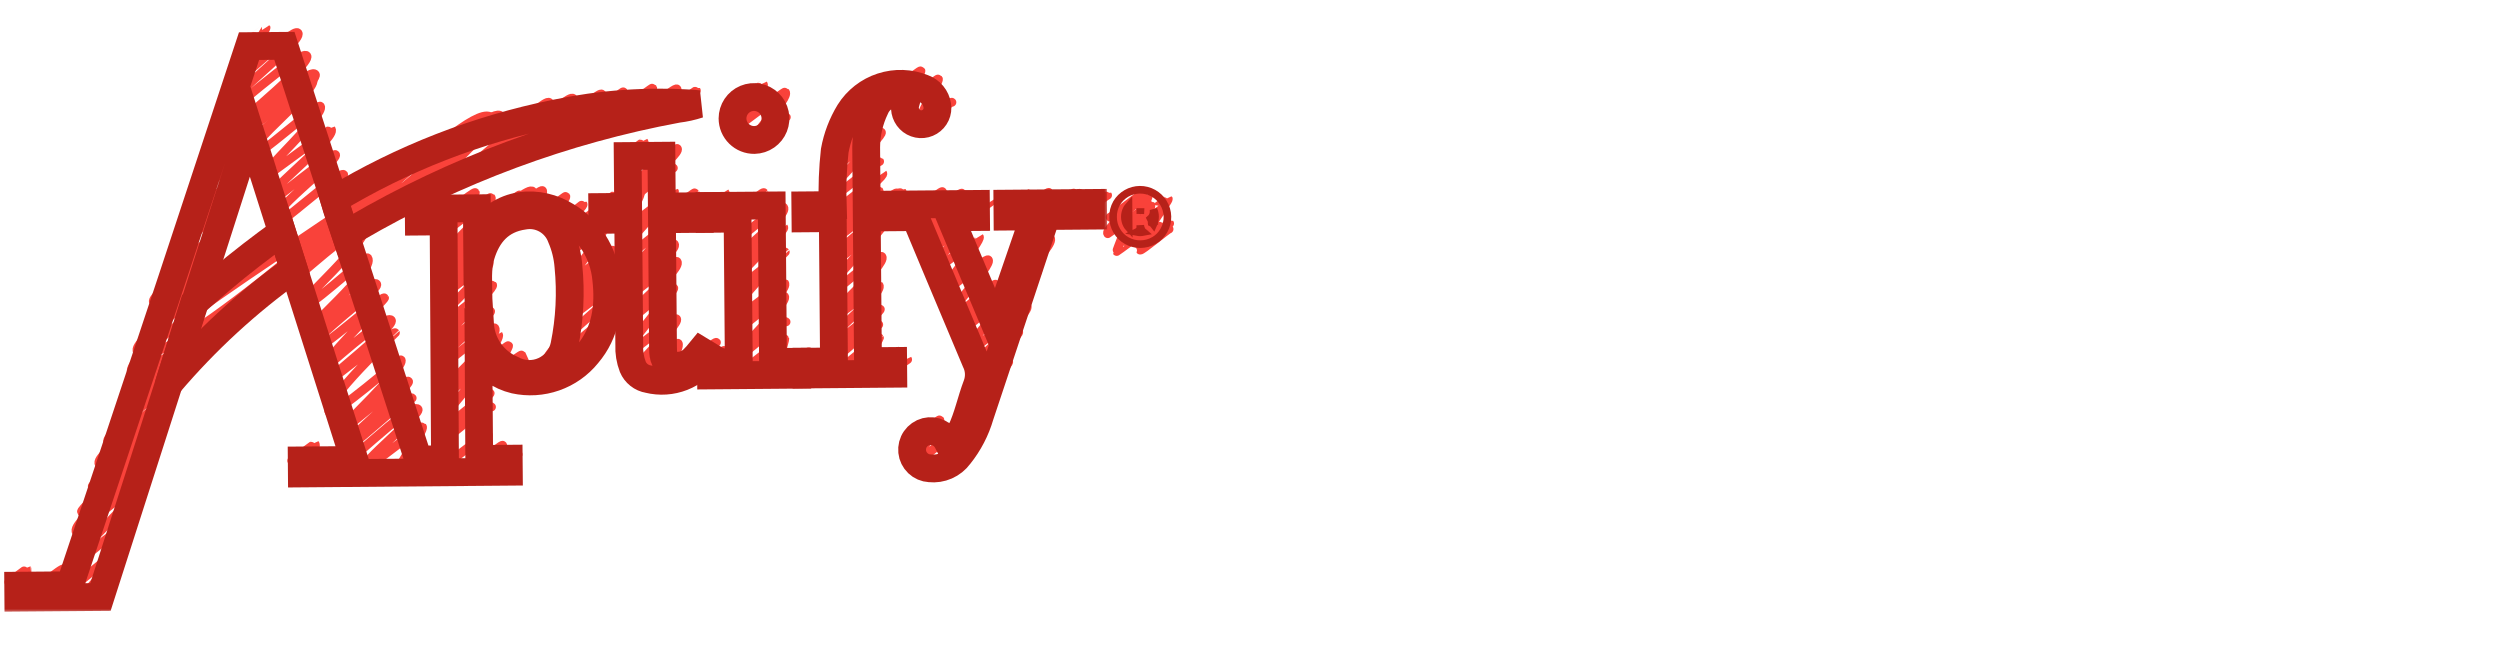
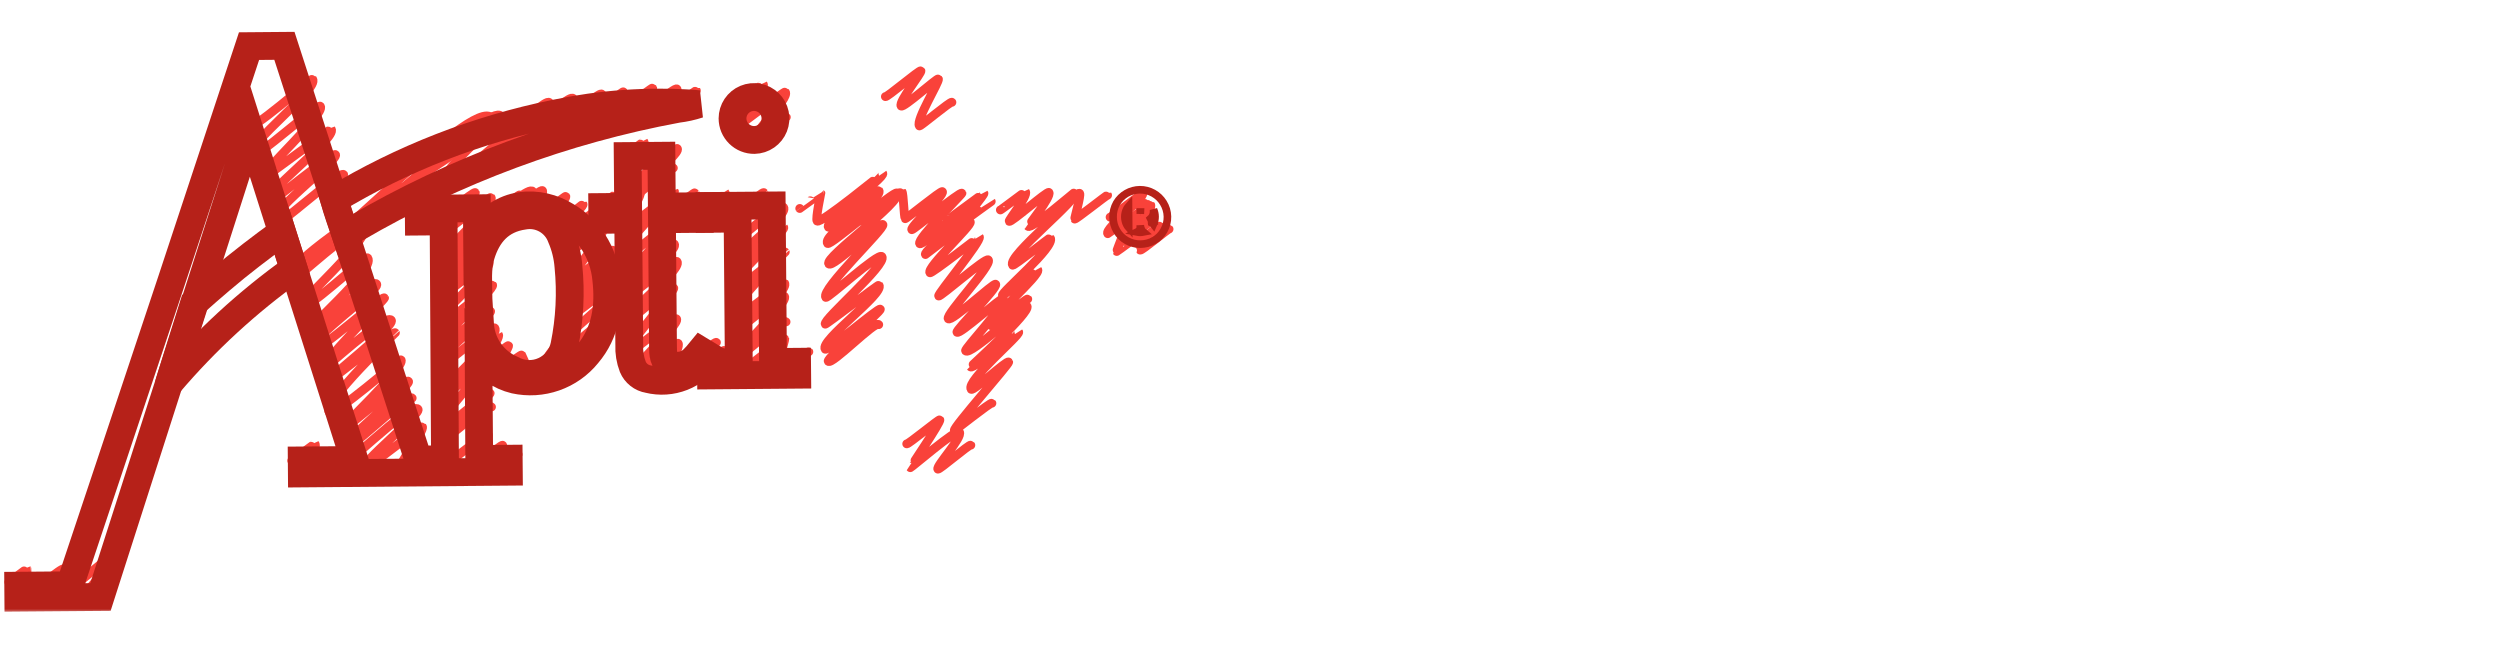
<svg xmlns="http://www.w3.org/2000/svg" width="282" height="73" viewBox="0 0 282 73" fill="none">
  <path d="M127.322 24.911C127.322 24.911 129.755 23.049 129.8 23.111C130.025 23.422 128.023 27.207 128.174 27.415C128.201 27.453 130.868 25.402 130.894 25.438" stroke="#F9423A" stroke-width="0.999" stroke-linecap="round" stroke-linejoin="round" />
  <path d="M126.397 24.946C126.404 24.954 129.213 22.818 129.252 22.872C129.642 23.409 126.615 26.848 126.833 27.148C126.868 27.197 129.388 25.285 129.392 25.289" stroke="#F9423A" stroke-width="0.999" stroke-linecap="round" stroke-linejoin="round" />
-   <path d="M126.786 23.9C126.811 23.934 129.572 21.854 129.582 21.868C129.643 21.953 128.638 24.371 128.797 24.59C128.808 24.605 131.754 22.395 131.776 22.425C131.918 22.621 128.746 26.61 129.177 27.203C129.191 27.223 131.878 25.135 131.929 25.204" stroke="#F9423A" stroke-width="0.999" stroke-linecap="round" stroke-linejoin="round" />
  <path d="M125.221 24.497C125.275 24.571 128.849 21.788 128.884 21.836C129.195 22.265 124.549 25.798 124.955 26.356C124.978 26.389 127.277 24.583 127.318 24.64C127.385 24.732 125.926 28.306 125.967 28.363C125.984 28.386 128.955 26.16 128.971 26.181C129.069 26.317 128.579 28.171 128.607 28.209C128.717 28.361 131.807 25.758 131.867 25.84" stroke="#F9423A" stroke-width="0.999" stroke-linecap="round" stroke-linejoin="round" />
-   <path d="M90.215 41.172C90.23 41.194 92.483 39.5 92.495 39.516C92.737 39.851 93.172 41.996 93.406 42.318C93.768 42.817 99.028 37.873 99.199 38.109C99.236 38.161 96.773 42.148 96.919 42.348C97.023 42.492 100.991 39.386 100.992 39.389C101.087 39.519 99.331 42.4 99.505 42.641C99.522 42.663 102.352 40.519 102.378 40.554" stroke="#F9423A" stroke-width="0.999" stroke-linecap="round" stroke-linejoin="round" />
  <path d="M102.282 50.064C102.374 50.19 105.934 47.25 106.01 47.356C106.167 47.571 102.666 52.726 102.684 52.751C102.732 52.817 107.918 48.315 108.219 48.729C108.639 49.307 105.551 52.583 105.792 52.915C105.902 53.067 109.385 50.048 109.507 50.216" stroke="#F9423A" stroke-width="0.999" stroke-linecap="round" stroke-linejoin="round" />
  <path d="M117.746 24.747C117.929 24.999 121.622 21.589 121.784 21.813C121.947 22.037 121.186 24.651 121.228 24.709C121.303 24.811 124.885 21.953 124.932 22.019" stroke="#F9423A" stroke-width="0.999" stroke-linecap="round" stroke-linejoin="round" />
  <path d="M112.843 23.681C112.87 23.718 115.647 21.591 115.672 21.625C115.998 22.074 113.739 24.828 113.838 24.965C113.994 25.181 118.165 21.495 118.32 21.709C118.627 22.13 115.955 25.52 115.959 25.525C116.285 25.975 121.307 21.567 121.341 21.615C121.896 22.378 113.494 28.906 114.226 29.912C114.327 30.052 118.433 26.781 118.468 26.83C119.161 27.784 112.859 33.017 113.08 33.32C113.127 33.386 117.039 30.406 117.057 30.43C117.456 30.98 111.39 36.164 111.801 36.73C111.895 36.858 115.834 33.602 115.928 33.731" stroke="#F9423A" stroke-width="0.999" stroke-linecap="round" stroke-linejoin="round" />
  <path d="M106.845 24.807C106.874 24.847 110.969 21.776 110.985 21.799C111.088 21.94 108.742 24.656 108.882 24.849C108.882 24.849 111.799 22.71 111.808 22.723" stroke="#F9423A" stroke-width="0.999" stroke-linecap="round" stroke-linejoin="round" />
  <path d="M97.155 24.944C97.214 25.024 101.693 21.542 101.743 21.611C101.922 21.857 101.959 24.455 102.111 24.664C102.174 24.751 106.178 21.448 106.302 21.619C106.577 21.996 102.633 25.602 102.853 25.905C102.946 26.033 108.323 21.551 108.504 21.799C108.564 21.883 103.376 26.978 103.743 27.483C103.994 27.829 108.63 23.241 108.959 23.694C109.427 24.339 104.113 28.326 104.39 28.708C104.407 28.731 109.3 24.84 109.443 25.037C109.7 25.39 104.477 30.185 104.897 30.763C105.028 30.943 110.445 26.682 110.469 26.715C110.775 27.137 105.731 33.179 105.883 33.387C106.015 33.569 111.23 28.971 111.483 29.318C111.928 29.931 106.625 35.49 106.961 35.953C107.284 36.397 112.137 31.824 112.312 32.066C112.589 32.447 107.775 37.24 107.948 37.477C108.204 37.829 113.002 33.455 113.168 33.684C113.592 34.268 108.757 39.344 108.92 39.569C109.397 40.225 115.661 34.282 115.846 34.536C116.326 35.196 109.457 41.343 109.49 41.388C109.724 41.71 114.883 37.423 114.905 37.453C115.148 37.788 108.882 42.993 109.55 43.912C109.756 44.195 113.59 40.584 113.776 40.841C113.9 41.011 107.45 48.273 107.655 48.556C107.692 48.606 111.77 45.325 111.885 45.483" stroke="#F9423A" stroke-width="0.999" stroke-linecap="round" stroke-linejoin="round" />
  <path d="M90.213 23.515C90.224 23.531 92.585 21.77 92.595 21.784C92.597 21.786 91.976 24.663 92.169 24.929C92.476 25.35 99.564 19.541 99.571 19.551C99.922 20.033 92.932 24.914 93.445 25.621C93.617 25.857 99.054 21.378 99.134 21.488C99.758 22.347 92.649 26.49 93.355 27.462C93.6 27.799 100.927 21.424 101.182 21.775C101.876 22.73 92.95 29.025 93.486 29.763C93.889 30.319 99.333 24.98 99.588 25.33C99.883 25.737 92.513 32.665 93.15 33.543C93.308 33.761 99.106 28.43 99.48 28.945C100.119 29.825 92.75 36.094 93.091 36.564C93.152 36.648 99.084 32.077 99.148 32.164C99.836 33.111 92.385 38.423 93.087 39.389C93.291 39.67 99.133 34.651 99.297 34.877C99.462 35.103 93.183 40.418 93.426 40.753C93.788 41.25 98.755 36.119 99.118 36.617" stroke="#F9423A" stroke-width="0.999" stroke-linecap="round" stroke-linejoin="round" />
  <path d="M99.875 10.895C99.987 11.048 103.766 7.834 103.877 7.987C104.017 8.179 101.318 11.5 101.648 11.956C101.861 12.248 105.74 8.753 105.849 8.904C106.029 9.151 103.256 13.58 103.708 14.202C103.787 14.31 107.249 11.369 107.373 11.539" stroke="#F9423A" stroke-width="0.999" stroke-linecap="round" stroke-linejoin="round" />
-   <path d="M96.121 11.86C96.284 12.084 100.277 8.49 100.444 8.719C100.977 9.453 93.654 13.972 94.389 14.983C94.468 15.092 100.222 9.847 100.648 10.434C100.905 10.788 93.177 19.189 93.298 19.357C93.587 19.753 99.182 14.587 99.417 14.911C99.728 15.338 92.85 21.485 93.494 22.371C93.767 22.746 99.121 18.081 99.217 18.213" stroke="#F9423A" stroke-width="0.999" stroke-linecap="round" stroke-linejoin="round" />
  <path d="M79.612 41.036C79.635 41.068 82.023 39.236 82.046 39.268C82.058 39.284 82.53 42.525 82.556 42.56C82.742 42.816 88.388 38.046 88.52 38.227C88.576 38.304 87.373 42.211 87.502 42.388C87.669 42.618 91.179 39.603 91.233 39.678" stroke="#F9423A" stroke-width="0.999" stroke-linecap="round" stroke-linejoin="round" />
  <path d="M79.35 23.516C79.376 23.552 81.8 21.734 81.801 21.735C81.902 21.874 82.025 24.628 82.083 24.707C82.245 24.931 86.008 21.508 86.174 21.735C86.2 21.771 82.152 27.189 82.499 27.667C82.509 27.681 87.974 22.819 88.387 23.389C89.048 24.298 82.358 29.13 82.783 29.715C83.173 30.251 88.376 25.602 88.4 25.634C88.739 26.101 81.757 31.848 82.486 32.85C82.745 33.207 88.446 28.247 88.575 28.426C88.587 28.441 81.564 35.325 82.332 36.382C82.462 36.56 88.419 31.81 88.49 31.908C89.2 32.884 82.232 37.824 82.308 37.928C82.364 38.005 88.196 33.027 88.493 33.435C89 34.133 82.442 40.28 82.702 40.638C82.93 40.953 88.311 35.819 88.664 36.306" stroke="#F9423A" stroke-width="0.999" stroke-linecap="round" stroke-linejoin="round" />
  <path d="M82.807 11.874C82.82 11.893 86.07 9.457 86.091 9.488C86.52 10.077 82.067 14.669 82.274 14.953C82.289 14.974 88.502 10.257 88.583 10.369C89.117 11.103 84.675 15.194 85.121 15.809C85.141 15.836 88.618 13.111 88.693 13.214" stroke="#F9423A" stroke-width="0.999" stroke-linecap="round" stroke-linejoin="round" />
  <path d="M74.188 24.799C74.242 24.874 78.323 21.637 78.397 21.74C78.419 21.769 77.085 24.606 77.225 24.798C77.261 24.847 80.493 22.28 80.562 22.374" stroke="#F9423A" stroke-width="0.999" stroke-linecap="round" stroke-linejoin="round" />
  <path d="M67.439 23.369C67.449 23.384 69.429 21.894 69.443 21.913C69.558 22.071 67.847 24.439 68.016 24.671C68.149 24.855 72.203 21.599 72.217 21.619C72.525 22.043 70.02 25.791 70.117 25.924C70.32 26.203 76.045 21.555 76.075 21.596C76.213 21.787 69.4 28.243 70.059 29.152C70.4 29.621 76.228 24.416 76.349 24.582C76.505 24.796 70.198 31.552 70.312 31.709C70.458 31.91 75.718 27.055 76.063 27.53C76.687 28.389 69.134 33.1 69.921 34.184C70.027 34.329 76.109 29.142 76.368 29.5C77.09 30.494 69.377 36.155 69.924 36.908C70.078 37.12 75.638 31.998 75.999 32.494C76.184 32.75 69.978 39.804 70.34 40.302C70.374 40.348 76.14 35.728 76.311 35.964C76.777 36.606 70.731 41.844 71.236 42.539C71.385 42.744 76.369 38.558 76.489 38.723C76.849 39.219 74.697 42.548 74.945 42.889C75.305 43.385 80.612 38.355 80.81 38.627" stroke="#F9423A" stroke-width="0.999" stroke-linecap="round" stroke-linejoin="round" />
  <path d="M70.112 17.809C70.126 17.829 72.613 15.954 72.632 15.978C73.037 16.537 69.605 20.86 70.002 21.407C70.379 21.926 76.194 16.471 76.402 16.757C76.909 17.455 69.582 22.806 69.949 23.311C70.215 23.677 75.63 18.512 75.949 18.952" stroke="#F9423A" stroke-width="0.999" stroke-linecap="round" stroke-linejoin="round" />
  <path d="M1 65.66C1.018 65.685 3.016 64.148 3.039 64.179C3.065 64.215 3.18 66.654 3.397 66.952C3.437 67.007 7.035 63.908 7.225 64.171C7.351 64.344 6.708 66.663 6.871 66.888C7.252 67.413 13.283 61.759 13.507 62.066C13.874 62.572 9.541 66.545 9.853 66.974C9.856 66.978 12.477 65.058 12.482 65.064" stroke="#F9423A" stroke-width="0.999" stroke-linecap="round" stroke-linejoin="round" />
  <path d="M56.782 24.714C56.97 24.973 60.969 21.198 61.195 21.509C61.312 21.669 60.72 24.396 60.723 24.4C60.789 24.492 63.77 22.078 63.821 22.149C63.971 22.355 61.646 25.348 61.969 25.793C62.127 26.009 65.736 22.999 65.763 23.037C65.958 23.305 62.306 26.466 62.741 27.065C62.899 27.283 66.858 23.83 66.973 23.99C67.539 24.768 62.864 29.057 63.093 29.371C63.12 29.409 67.934 25.627 68.042 25.775C68.422 26.298 63.536 32.133 63.613 32.239C63.695 32.353 69.335 28.01 69.369 28.056C69.897 28.782 63.55 33.677 63.668 33.839C63.94 34.214 69.46 29.602 69.474 29.621C70.133 30.529 62.745 35.717 63.176 36.31C63.482 36.731 70.091 31.279 70.094 31.284C71.16 32.75 60.845 39.507 61.783 40.798C62.223 41.404 68.759 35.148 69.036 35.529" stroke="#F9423A" stroke-width="0.999" stroke-linecap="round" stroke-linejoin="round" />
  <path d="M53.349 39.84C53.459 39.991 56.209 37.727 56.226 37.75C56.514 38.147 54.12 41.233 54.172 41.305C54.255 41.419 57.275 38.869 57.361 38.987C57.468 39.134 55.541 42.363 55.581 42.419C55.592 42.434 58.762 39.92 58.852 40.043C58.905 40.116 59.986 42.67 60.088 42.811C60.345 43.165 68.246 35.438 68.933 36.384" stroke="#F9423A" stroke-width="0.999" stroke-linecap="round" stroke-linejoin="round" />
  <path d="M54.068 25.304C54.092 25.337 58.573 21.877 58.646 21.978" stroke="#F9423A" stroke-width="0.999" stroke-linecap="round" stroke-linejoin="round" />
  <path d="M46.64 23.42C46.646 23.429 48.735 21.872 48.747 21.889C48.883 22.076 48.942 24.884 49.056 25.04C49.138 25.153 53.457 21.515 53.612 21.73C53.673 21.813 48.876 26.292 49.207 26.748C49.377 26.981 55.281 22.115 55.386 22.259C55.968 23.06 49.306 29.125 49.456 29.331C50.04 30.135 59.374 20.607 60.096 21.601C61.069 22.941 48.467 30.661 49.309 31.82C49.687 32.34 55.465 26.505 55.866 27.057C56.127 27.416 49.242 33.479 49.436 33.745C49.499 33.832 54.922 29.281 55.15 29.594C55.654 30.289 48.934 35.79 49.485 36.548C49.847 37.046 55.475 32.02 55.559 32.135C55.915 32.625 48.593 38.844 49.147 39.607C49.22 39.708 55.071 34.747 55.335 35.111C55.554 35.411 48.502 40.652 49.289 41.736C49.308 41.763 55.529 36.612 55.81 36.998C56.578 38.055 49.08 44.339 49.45 44.848C49.789 45.316 54.934 40.594 55.062 40.77C55.322 41.13 48.703 47.795 49.341 48.673C49.582 49.004 55.056 44.037 55.286 44.354C55.408 44.523 48.748 49.921 49.149 50.473C49.152 50.477 55.052 45.375 55.437 45.905" stroke="#F9423A" stroke-width="0.999" stroke-linecap="round" stroke-linejoin="round" />
  <path d="M32.909 51.966C32.919 51.98 35.515 50.037 35.532 50.06C35.765 50.381 35.02 53.005 35.171 53.213C35.322 53.42 39.507 50.008 39.533 50.044C39.887 50.531 36.972 52.975 37.251 53.359C37.711 53.992 46.382 45.098 47.155 46.163C47.543 46.697 40.429 52.355 40.908 53.014C41.041 53.196 47.548 47.997 47.64 48.124C47.971 48.58 44.671 52.608 45.032 53.104C45.194 53.327 49.146 50.089 49.158 50.105C49.221 50.193 49.319 52.965 49.392 53.065C49.447 53.141 54.882 48.761 55.032 48.968C55.412 49.491 52.51 52.531 52.864 53.018C52.996 53.199 56.572 50.053 56.701 50.231C56.874 50.469 55.654 53.274 55.656 53.276C55.703 53.341 58.407 51.212 58.438 51.255" stroke="#F9423A" stroke-width="0.999" stroke-linecap="round" stroke-linejoin="round" />
  <path d="M39.924 25.178C40.756 26.323 55.278 11.397 56.527 13.115C56.672 13.315 49.75 19.285 50.301 20.043C51.268 21.374 61.393 10.786 61.963 11.57C62.717 12.608 54.987 18.122 54.993 18.131C55.595 18.959 64.111 10.367 64.653 11.113C64.804 11.321 59.057 15.69 59.699 16.574C60.268 17.357 67.513 10.102 67.891 10.622C68.213 11.065 63.294 14.54 63.734 15.145C64.071 15.608 70.203 10.197 70.321 10.359C70.382 10.444 67.97 13.775 68.089 13.939C68.13 13.996 73.556 9.834 73.62 9.921C73.689 10.017 72.33 12.94 72.345 12.96C72.422 13.066 76.144 9.743 76.362 10.042C76.547 10.296 75.36 12.348 75.446 12.467C75.465 12.492 78.514 10.172 78.545 10.215" stroke="#F9423A" stroke-width="0.999" stroke-linecap="round" stroke-linejoin="round" />
  <path d="M32.217 30.273C33.718 32.338 53.373 10.412 55.508 13.351C56.861 15.213 30.568 29.009 32.651 31.876C32.795 32.075 40.392 24.941 41.015 25.799C41.823 26.911 33.41 34.45 33.645 34.773C34.197 35.533 41.254 28.787 41.472 29.087C42.452 30.436 34.106 37.325 34.49 37.854C34.816 38.303 41.854 31.176 42.486 32.045C42.951 32.686 34.655 38.255 35.456 39.357C35.815 39.851 43.116 33.254 43.372 33.606C43.457 33.723 35.772 41.457 36.125 41.943C36.186 42.026 43.507 35.247 44.141 36.119C44.635 36.799 36.439 43.024 36.649 43.313C36.705 43.391 44.37 37.222 44.599 37.537C44.606 37.546 36.364 45.426 37.129 46.479C37.579 47.098 45.125 40.433 45.238 40.588C45.801 41.364 38.089 48.531 38.23 48.725C38.429 48.999 45.662 42.445 46.081 43.021C46.399 43.46 38.175 50.328 38.468 50.731C38.973 51.427 46.027 44.266 46.49 44.903" stroke="#F9423A" stroke-width="0.999" stroke-linecap="round" stroke-linejoin="round" />
  <path d="M27.633 14.445C28.129 15.129 35.196 8.823 35.256 8.907C36.097 10.063 27.558 16.31 28.465 17.558C28.788 18.003 35.871 11.621 36.136 11.985C36.772 12.861 29.142 19.644 29.561 20.221C29.578 20.245 37.333 14.519 37.359 14.556C38.107 15.585 29.224 22.053 30.012 23.137C30.104 23.264 37.591 17.093 37.847 17.445C38.273 18.031 29.738 24.275 30.674 25.562C30.974 25.975 38.397 19.19 38.759 19.689" stroke="#F9423A" stroke-width="0.999" stroke-linecap="round" stroke-linejoin="round" />
-   <path d="M27.231 5.13C27.265 5.176 29.995 3.102 30.004 3.115C30.139 3.3 26.066 9.119 26.109 9.177C26.609 9.865 33.081 2.993 33.613 3.725C34.302 4.674 23.685 12.553 24.485 13.655C24.644 13.874 33.961 5.414 34.606 6.302C35.327 7.294 22.804 17.097 23.076 17.472C23.924 18.639 34.671 7.17 35.564 8.399C36.215 9.294 21.283 22.147 21.395 22.301C21.583 22.56 27.525 17.085 27.888 17.584C28.83 18.88 19.821 25.512 20.271 26.131C20.3 26.172 26.514 20.946 26.823 21.371C26.973 21.578 18.26 29.597 18.881 30.451C19.168 30.846 25.247 25.685 25.314 25.777C25.724 26.342 16.821 33.379 17.31 34.052C17.675 34.554 23.797 28.397 24.245 29.014C24.377 29.194 16.594 36.149 16.827 36.469C17.074 36.81 23.065 31.537 23.255 31.799C23.886 32.668 14.63 38.462 15.507 39.669C18.019 43.128 47.484 16.422 47.49 16.432C49.021 18.538 12.823 39.283 14.886 42.123C16.442 44.265 52.5 12.356 53.659 13.953C56.011 17.189 12.519 43.014 13.937 44.965C14.623 45.908 22.667 37.916 23.003 38.379C23.377 38.893 12.568 47.009 13.014 47.623C13.172 47.84 19.465 42.144 19.842 42.663C19.851 42.675 11.679 49.146 12.161 49.81C12.548 50.342 18.854 44.637 19.002 44.84C19.7 45.8 10.35 51.196 11.203 52.371C11.263 52.453 18.088 46.58 18.463 47.096C18.583 47.261 10.266 54.693 10.401 54.88C10.7 55.29 17.127 49.198 17.505 49.719C17.804 50.13 8.884 57.313 9.2 57.748C9.354 57.959 16.013 51.858 16.46 52.474C16.84 52.996 7.713 58.806 8.631 60.07C8.678 60.135 15.211 54.42 15.624 54.989C15.965 55.459 6.716 64.401 6.951 64.724C7.139 64.984 13.831 58.961 14.194 59.461" stroke="#F9423A" stroke-width="0.999" stroke-linecap="round" stroke-linejoin="round" />
  <mask id="path-30-outside-1_236_1484" maskUnits="userSpaceOnUse" x="0.051" y="3.169" width="125" height="66" fill="black">
    <rect fill="white" x="0.051" y="3.169" width="125" height="66" />
    <path d="M38.99 26.514C38.501 25.088 38.053 23.846 37.682 22.527C45.377 17.88 53.813 14.591 62.622 12.804C67.761 11.719 73.025 11.347 78.266 11.701L78.801 11.755C78.031 12.008 77.237 12.184 76.432 12.28C63.634 14.648 51.342 19.213 40.102 25.775C39.754 25.982 39.338 26.278 38.99 26.514Z" />
    <path d="M31.817 26.165C31.817 26.165 32.546 28.436 33.136 30.337C27.93 34.056 23.202 38.402 19.06 43.277C19.002 43.355 21.902 34.167 21.902 34.167C21.902 34.167 24.306 32.007 26.568 30.169C28.829 28.331 31.817 26.165 31.817 26.165Z" />
    <path d="M63.866 24.361C60.933 22.537 56.379 22.409 53.817 26.731L53.79 23.491L47.234 23.546L47.246 24.995L50.038 24.972L50.194 51.811L47.188 51.836L32.08 5.169L28.091 5.203C28.091 5.203 22.123 23.23 19.276 31.873C15.566 43.053 7.887 66.017 7.887 66.017L2.051 66.066L2.062 67.418L11.332 67.341L28.191 14.774L39.98 51.887L34.036 51.936L34.048 53.405L57.395 53.21L57.382 51.742L54.056 51.769C54.056 51.769 53.957 39.96 53.957 39.95C54.91 41.4 56.38 42.432 58.067 42.834C59.563 43.161 61.121 43.066 62.567 42.559C64.012 42.053 65.289 41.154 66.254 39.964C68.354 37.495 68.738 34.535 68.381 31.444C68.241 29.991 67.759 28.591 66.974 27.36C66.189 26.129 65.124 25.101 63.866 24.361ZM63.667 38.955C63.539 39.578 63.265 40.162 62.869 40.66C62.473 41.158 61.964 41.555 61.386 41.819C60.807 42.084 60.174 42.208 59.538 42.182C58.902 42.156 58.282 41.981 57.726 41.67C56.696 41.23 55.812 40.507 55.177 39.584C54.542 38.66 54.183 37.576 54.142 36.456C54.075 35.426 54.018 34.405 53.973 33.763C53.957 31.817 53.798 30.291 54.243 28.799C54.963 26.41 56.408 24.715 59.07 24.333C59.951 24.171 60.861 24.327 61.638 24.773C62.415 25.219 63.008 25.926 63.312 26.768C63.758 27.804 64.03 28.906 64.118 30.03C64.416 33.011 64.264 36.019 63.667 38.955Z" />
    <path d="M113.634 22.972L113.646 24.431L116.672 24.406L112.378 36.885L107.178 24.505L110.096 24.481L110.083 23.002L97.759 23.105C97.759 23.105 97.758 23.047 97.754 22.521C97.737 20.576 97.721 18.63 97.704 16.626C97.71 15.087 98.06 13.569 98.728 12.182C98.93 11.703 99.266 11.293 99.695 11C100.123 10.707 100.627 10.543 101.146 10.527C101.846 10.521 102.119 10.519 102.257 10.732C102.395 10.945 102.261 11.209 102.129 11.706C102.042 12.061 102.061 12.434 102.183 12.778C102.305 13.123 102.525 13.424 102.816 13.646C103.109 13.866 103.46 13.993 103.826 14.012C104.191 14.03 104.554 13.938 104.867 13.748C105.18 13.557 105.428 13.278 105.58 12.945C105.732 12.612 105.781 12.241 105.72 11.88C105.651 11.445 105.467 11.037 105.187 10.697C104.907 10.358 104.541 10.099 104.128 9.948C102.645 9.351 100.999 9.295 99.479 9.79C97.959 10.284 96.661 11.298 95.813 12.653C95 13.991 94.438 15.466 94.157 17.006C93.932 19.041 93.855 21.09 93.926 23.137L90.842 23.163L90.855 24.631L93.938 24.606L94.073 40.773L90.951 40.799L90.963 42.239L100.758 42.157L100.746 40.717L97.906 40.741L97.77 24.535L103.237 24.489C103.237 24.489 107.843 35.522 110.056 40.737C110.266 41.155 110.386 41.612 110.41 42.079C110.434 42.546 110.361 43.013 110.196 43.45C109.539 45.168 109.194 46.99 108.391 48.66C108.153 49.322 107.703 49.886 107.11 50.266L106.903 49.859C106.692 49.411 106.333 49.05 105.886 48.837C105.439 48.625 104.932 48.574 104.451 48.693C103.966 48.82 103.543 49.116 103.257 49.528C102.971 49.94 102.843 50.441 102.894 50.94C102.945 51.438 103.173 51.903 103.536 52.248C103.899 52.593 104.374 52.798 104.875 52.824C105.51 52.893 106.153 52.794 106.738 52.536C107.324 52.278 107.831 51.871 108.209 51.356C109.276 50.026 110.07 48.499 110.545 46.862C113.004 39.525 118.033 24.366 118.033 24.366L123.306 24.322L123.294 22.892L113.634 22.972Z" />
    <path d="M78.108 40.624C77.774 40.912 77.373 41.11 76.941 41.2C76.51 41.291 76.063 41.27 75.641 41.141C74.802 40.807 74.794 39.922 74.788 39.115C74.769 36.887 74.668 24.728 74.668 24.728L78.938 24.692L78.926 23.262L74.656 23.298L74.608 17.568L70.804 17.6L70.852 23.329L67.934 23.354L67.946 24.794L70.864 24.769C70.864 24.769 70.945 34.429 70.982 38.903C70.943 39.748 71.079 40.592 71.382 41.381C71.535 41.742 71.776 42.059 72.085 42.301C72.393 42.544 72.758 42.704 73.145 42.767C74.413 43.081 75.747 42.993 76.963 42.516C78.179 42.039 79.217 41.196 79.933 40.103L79.062 39.575C78.765 39.943 78.446 40.293 78.108 40.624Z" />
    <path d="M87.049 23.175L80.035 23.233L80.047 24.683L83.199 24.657L83.335 40.863L80.192 40.889L80.205 42.348L89.923 42.267L89.91 40.808L87.196 40.83L87.049 23.175Z" />
    <path d="M85.1 15.788C85.577 15.778 86.04 15.628 86.431 15.356C86.823 15.085 87.126 14.704 87.302 14.261C87.478 13.818 87.519 13.333 87.421 12.867C87.322 12.4 87.089 11.973 86.749 11.639C86.409 11.305 85.978 11.078 85.51 10.988C85.043 10.898 84.558 10.947 84.118 11.13C83.679 11.314 83.303 11.623 83.037 12.019C82.772 12.415 82.63 12.88 82.628 13.357C82.628 13.68 82.693 13.999 82.817 14.297C82.942 14.594 83.125 14.864 83.355 15.09C83.585 15.316 83.858 15.495 84.157 15.614C84.457 15.734 84.778 15.793 85.1 15.788Z" />
  </mask>
  <path d="M38.99 26.514C38.501 25.088 38.053 23.846 37.682 22.527C45.377 17.88 53.813 14.591 62.622 12.804C67.761 11.719 73.025 11.347 78.266 11.701L78.801 11.755C78.031 12.008 77.237 12.184 76.432 12.28C63.634 14.648 51.342 19.213 40.102 25.775C39.754 25.982 39.338 26.278 38.99 26.514Z" stroke="#B62119" stroke-width="3.137" mask="url(#path-30-outside-1_236_1484)" />
  <path d="M31.817 26.165C31.817 26.165 32.546 28.436 33.136 30.337C27.93 34.056 23.202 38.402 19.06 43.277C19.002 43.355 21.902 34.167 21.902 34.167C21.902 34.167 24.306 32.007 26.568 30.169C28.829 28.331 31.817 26.165 31.817 26.165Z" stroke="#B62119" stroke-width="3.137" mask="url(#path-30-outside-1_236_1484)" />
  <path d="M63.866 24.361C60.933 22.537 56.379 22.409 53.817 26.731L53.79 23.491L47.234 23.546L47.246 24.995L50.038 24.972L50.194 51.811L47.188 51.836L32.08 5.169L28.091 5.203C28.091 5.203 22.123 23.23 19.276 31.873C15.566 43.053 7.887 66.017 7.887 66.017L2.051 66.066L2.062 67.418L11.332 67.341L28.191 14.774L39.98 51.887L34.036 51.936L34.048 53.405L57.395 53.21L57.382 51.742L54.056 51.769C54.056 51.769 53.957 39.96 53.957 39.95C54.91 41.4 56.38 42.432 58.067 42.834C59.563 43.161 61.121 43.066 62.567 42.559C64.012 42.053 65.289 41.154 66.254 39.964C68.354 37.495 68.738 34.535 68.381 31.444C68.241 29.991 67.759 28.591 66.974 27.36C66.189 26.129 65.124 25.101 63.866 24.361ZM63.667 38.955C63.539 39.578 63.265 40.162 62.869 40.66C62.473 41.158 61.964 41.555 61.386 41.819C60.807 42.084 60.174 42.208 59.538 42.182C58.902 42.156 58.282 41.981 57.726 41.67C56.696 41.23 55.812 40.507 55.177 39.584C54.542 38.66 54.183 37.576 54.142 36.456C54.075 35.426 54.018 34.405 53.973 33.763C53.957 31.817 53.798 30.291 54.243 28.799C54.963 26.41 56.408 24.715 59.07 24.333C59.951 24.171 60.861 24.327 61.638 24.773C62.415 25.219 63.008 25.926 63.312 26.768C63.758 27.804 64.03 28.906 64.118 30.03C64.416 33.011 64.264 36.019 63.667 38.955Z" stroke="#B62119" stroke-width="3.137" mask="url(#path-30-outside-1_236_1484)" />
-   <path d="M113.634 22.972L113.646 24.431L116.672 24.406L112.378 36.885L107.178 24.505L110.096 24.481L110.083 23.002L97.759 23.105C97.759 23.105 97.758 23.047 97.754 22.521C97.737 20.576 97.721 18.63 97.704 16.626C97.71 15.087 98.06 13.569 98.728 12.182C98.93 11.703 99.266 11.293 99.695 11C100.123 10.707 100.627 10.543 101.146 10.527C101.846 10.521 102.119 10.519 102.257 10.732C102.395 10.945 102.261 11.209 102.129 11.706C102.042 12.061 102.061 12.434 102.183 12.778C102.305 13.123 102.525 13.424 102.816 13.646C103.109 13.866 103.46 13.993 103.826 14.012C104.191 14.03 104.554 13.938 104.867 13.748C105.18 13.557 105.428 13.278 105.58 12.945C105.732 12.612 105.781 12.241 105.72 11.88C105.651 11.445 105.467 11.037 105.187 10.697C104.907 10.358 104.541 10.099 104.128 9.948C102.645 9.351 100.999 9.295 99.479 9.79C97.959 10.284 96.661 11.298 95.813 12.653C95 13.991 94.438 15.466 94.157 17.006C93.932 19.041 93.855 21.09 93.926 23.137L90.842 23.163L90.855 24.631L93.938 24.606L94.073 40.773L90.951 40.799L90.963 42.239L100.758 42.157L100.746 40.717L97.906 40.741L97.77 24.535L103.237 24.489C103.237 24.489 107.843 35.522 110.056 40.737C110.266 41.155 110.386 41.612 110.41 42.079C110.434 42.546 110.361 43.013 110.196 43.45C109.539 45.168 109.194 46.99 108.391 48.66C108.153 49.322 107.703 49.886 107.11 50.266L106.903 49.859C106.692 49.411 106.333 49.05 105.886 48.837C105.439 48.625 104.932 48.574 104.451 48.693C103.966 48.82 103.543 49.116 103.257 49.528C102.971 49.94 102.843 50.441 102.894 50.94C102.945 51.438 103.173 51.903 103.536 52.248C103.899 52.593 104.374 52.798 104.875 52.824C105.51 52.893 106.153 52.794 106.738 52.536C107.324 52.278 107.831 51.871 108.209 51.356C109.276 50.026 110.07 48.499 110.545 46.862C113.004 39.525 118.033 24.366 118.033 24.366L123.306 24.322L123.294 22.892L113.634 22.972Z" stroke="#B62119" stroke-width="3.137" mask="url(#path-30-outside-1_236_1484)" />
  <path d="M78.108 40.624C77.774 40.912 77.373 41.11 76.941 41.2C76.51 41.291 76.063 41.27 75.641 41.141C74.802 40.807 74.794 39.922 74.788 39.115C74.769 36.887 74.668 24.728 74.668 24.728L78.938 24.692L78.926 23.262L74.656 23.298L74.608 17.568L70.804 17.6L70.852 23.329L67.934 23.354L67.946 24.794L70.864 24.769C70.864 24.769 70.945 34.429 70.982 38.903C70.943 39.748 71.079 40.592 71.382 41.381C71.535 41.742 71.776 42.059 72.085 42.301C72.393 42.544 72.758 42.704 73.145 42.767C74.413 43.081 75.747 42.993 76.963 42.516C78.179 42.039 79.217 41.196 79.933 40.103L79.062 39.575C78.765 39.943 78.446 40.293 78.108 40.624Z" stroke="#B62119" stroke-width="3.137" mask="url(#path-30-outside-1_236_1484)" />
  <path d="M87.049 23.175L80.035 23.233L80.047 24.683L83.199 24.657L83.335 40.863L80.192 40.889L80.205 42.348L89.923 42.267L89.91 40.808L87.196 40.83L87.049 23.175Z" stroke="#B62119" stroke-width="3.137" mask="url(#path-30-outside-1_236_1484)" />
  <path d="M85.1 15.788C85.577 15.778 86.04 15.628 86.431 15.356C86.823 15.085 87.126 14.704 87.302 14.261C87.478 13.818 87.519 13.333 87.421 12.867C87.322 12.4 87.089 11.973 86.749 11.639C86.409 11.305 85.978 11.078 85.51 10.988C85.043 10.898 84.558 10.947 84.118 11.13C83.679 11.314 83.303 11.623 83.037 12.019C82.772 12.415 82.63 12.88 82.628 13.357C82.628 13.68 82.693 13.999 82.817 14.297C82.942 14.594 83.125 14.864 83.355 15.09C83.585 15.316 83.858 15.495 84.157 15.614C84.457 15.734 84.778 15.793 85.1 15.788Z" stroke="#B62119" stroke-width="3.137" mask="url(#path-30-outside-1_236_1484)" />
  <path d="M127.316 25.668C127.24 25.584 127.174 25.492 127.118 25.393C126.965 25.111 126.884 24.797 126.881 24.476C126.878 24.156 126.954 23.84 127.102 23.556C127.157 23.456 127.222 23.362 127.296 23.277L127.316 25.668ZM128.611 26.206C128.492 26.209 128.373 26.199 128.257 26.177C128.304 26.154 128.349 26.126 128.391 26.093C128.458 26.041 128.514 25.975 128.554 25.9C128.598 25.817 128.621 25.724 128.622 25.63L128.622 25.63L128.622 25.624L128.62 25.407C128.635 25.595 128.688 25.778 128.777 25.946L128.777 25.946L128.779 25.95C128.826 26.036 128.888 26.112 128.962 26.174C128.85 26.196 128.736 26.207 128.621 26.206L128.621 26.206L128.611 26.206ZM129.266 25.876L129.271 25.868L129.266 25.876ZM130.065 25.251C130.023 25.207 129.975 25.171 129.921 25.144C129.916 24.97 129.87 24.8 129.787 24.647C129.815 24.622 129.841 24.594 129.865 24.566C130.04 24.362 130.132 24.1 130.125 23.833C130.129 23.768 130.128 23.703 130.121 23.64C130.231 23.892 130.29 24.166 130.292 24.443C130.295 24.74 130.232 25.034 130.11 25.304C130.096 25.286 130.081 25.268 130.065 25.251L129.755 25.548L130.065 25.251ZM128.626 23.913L128.638 23.913L128.628 24.126L128.628 24.126L128.626 23.913ZM125.953 22.915L125.953 22.915L125.95 22.921C125.68 23.396 125.544 23.935 125.555 24.481C125.55 25.027 125.695 25.564 125.974 26.034C126.245 26.508 126.642 26.898 127.121 27.16L127.121 27.16C127.589 27.414 128.114 27.546 128.646 27.541C129.178 27.537 129.701 27.397 130.164 27.134L130.165 27.134C130.639 26.865 131.03 26.468 131.292 25.99C131.564 25.514 131.7 24.973 131.686 24.424C131.675 23.873 131.514 23.335 131.221 22.869C130.943 22.418 130.555 22.046 130.091 21.79C129.628 21.533 129.105 21.4 128.575 21.404C128.045 21.409 127.525 21.55 127.066 21.815C126.606 22.079 126.223 22.458 125.953 22.915Z" stroke="#B62119" stroke-width="0.859" />
</svg>